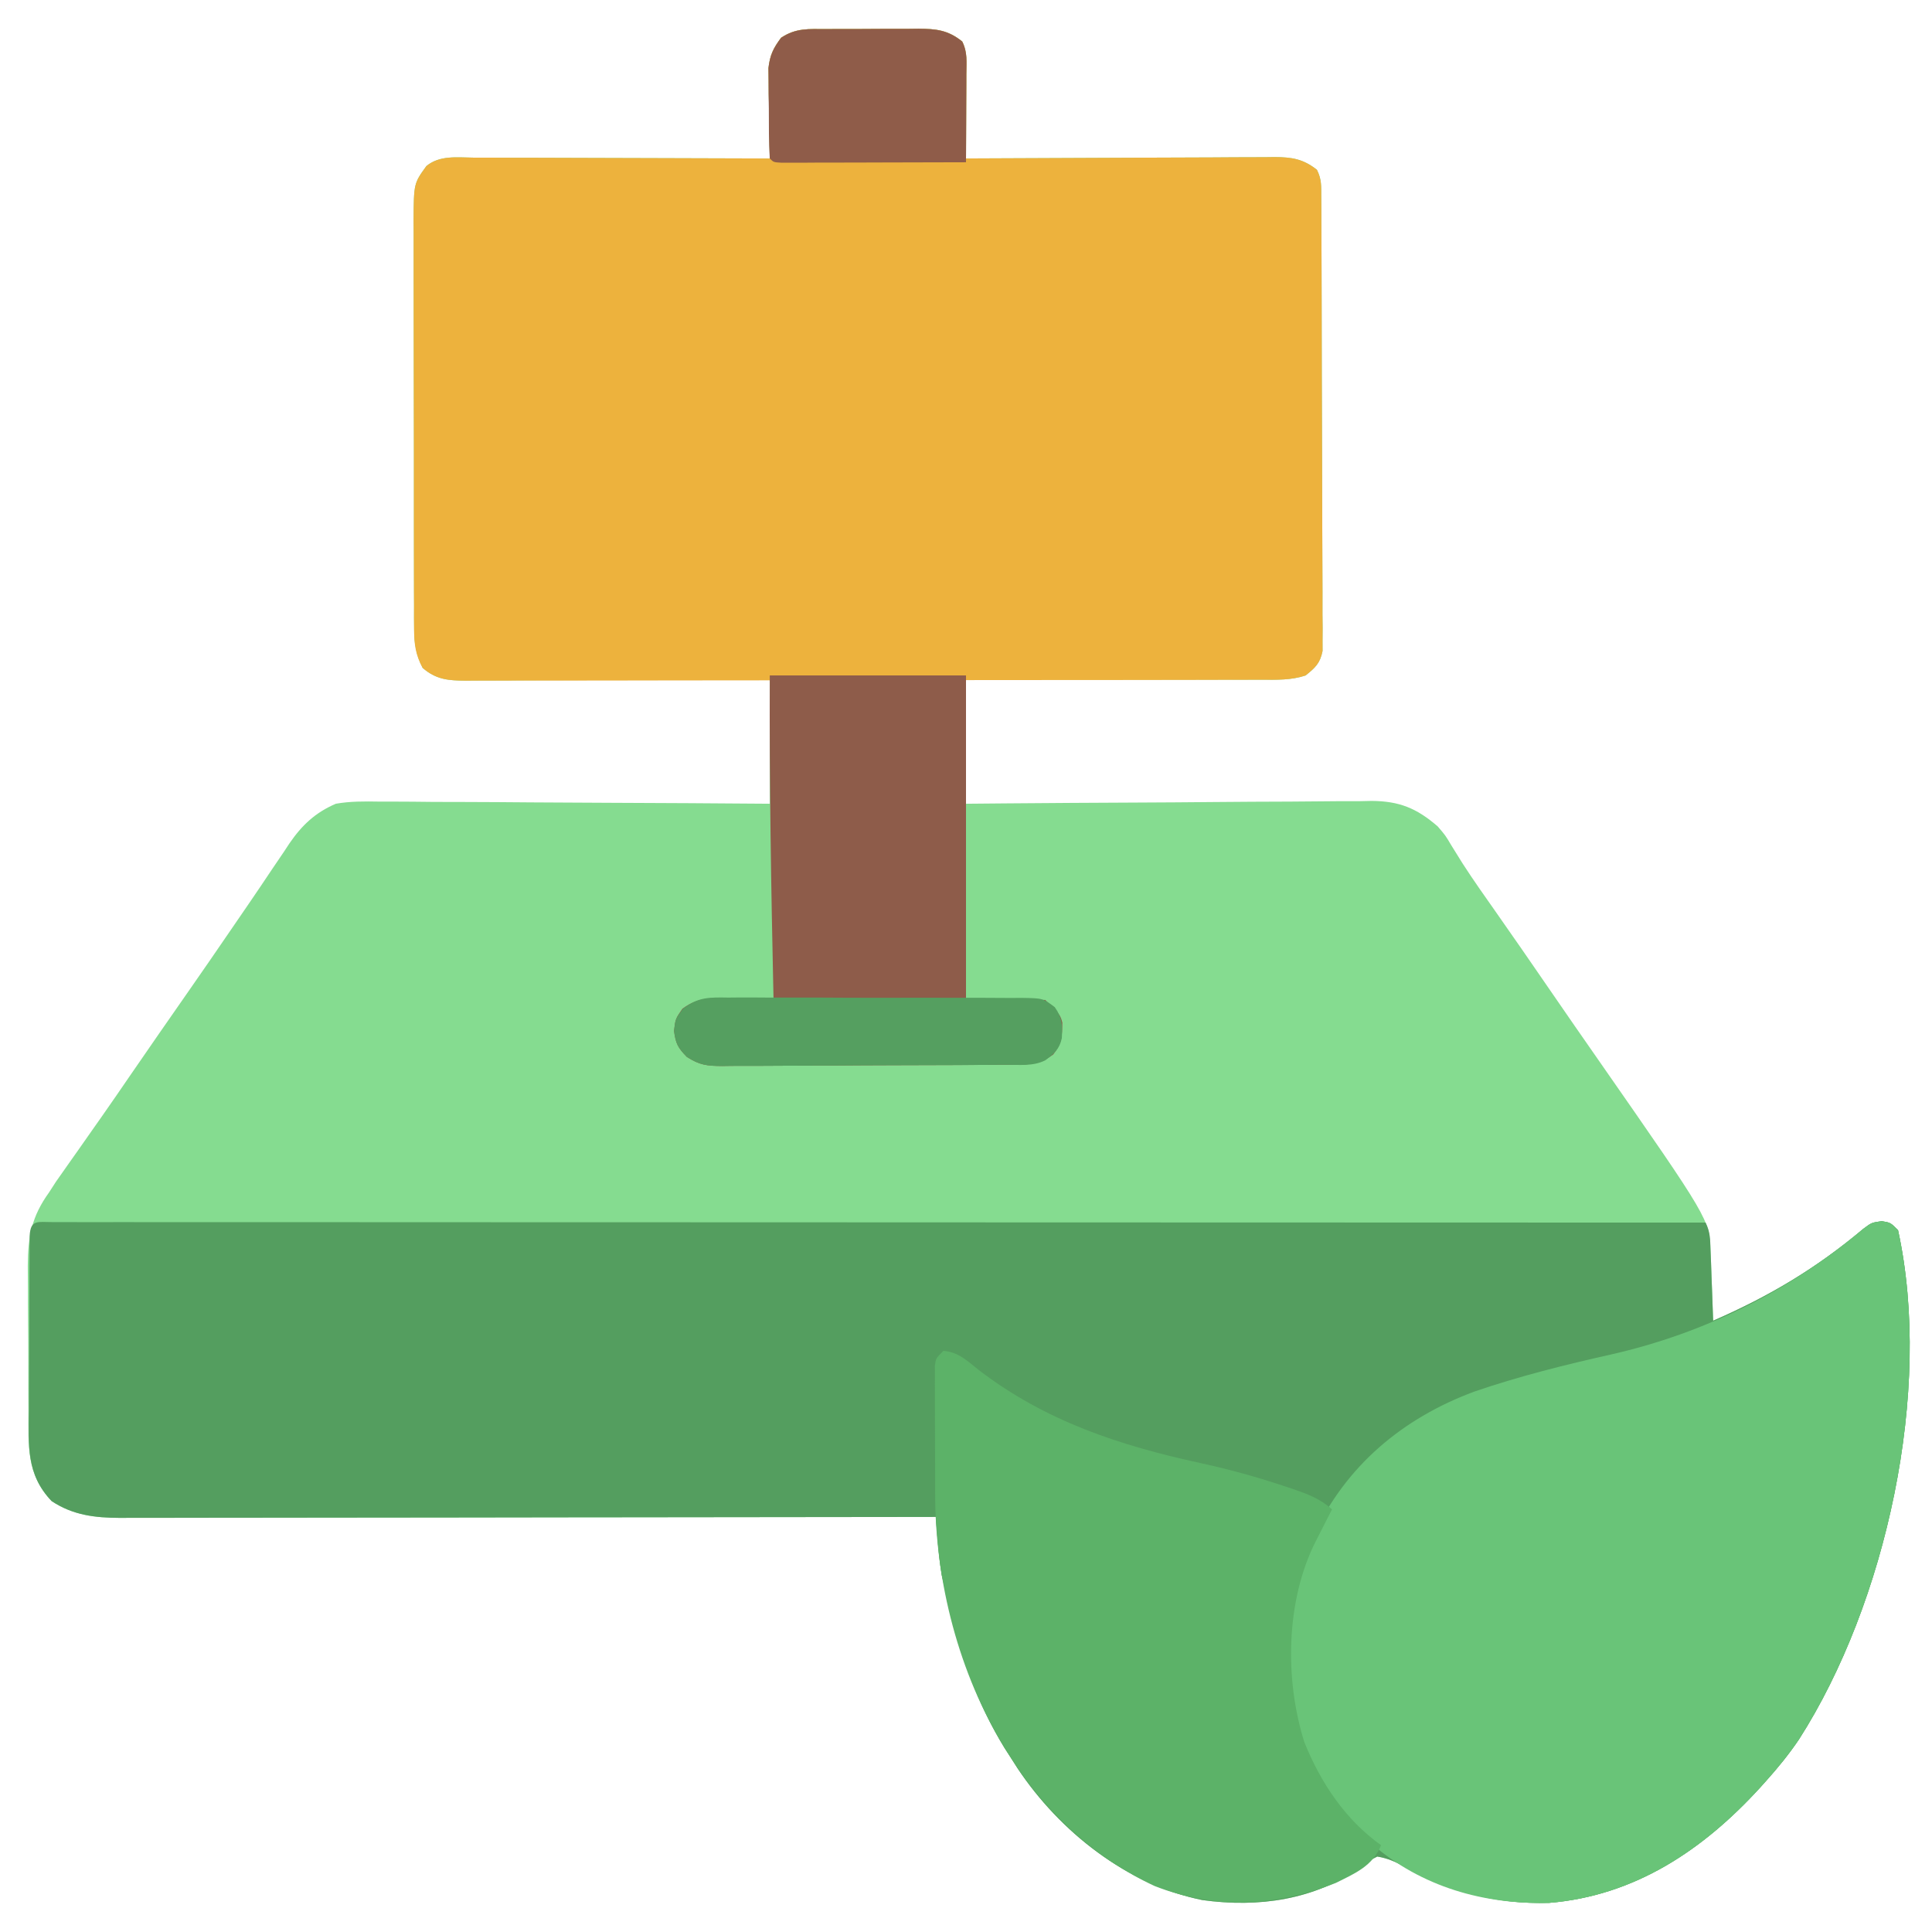
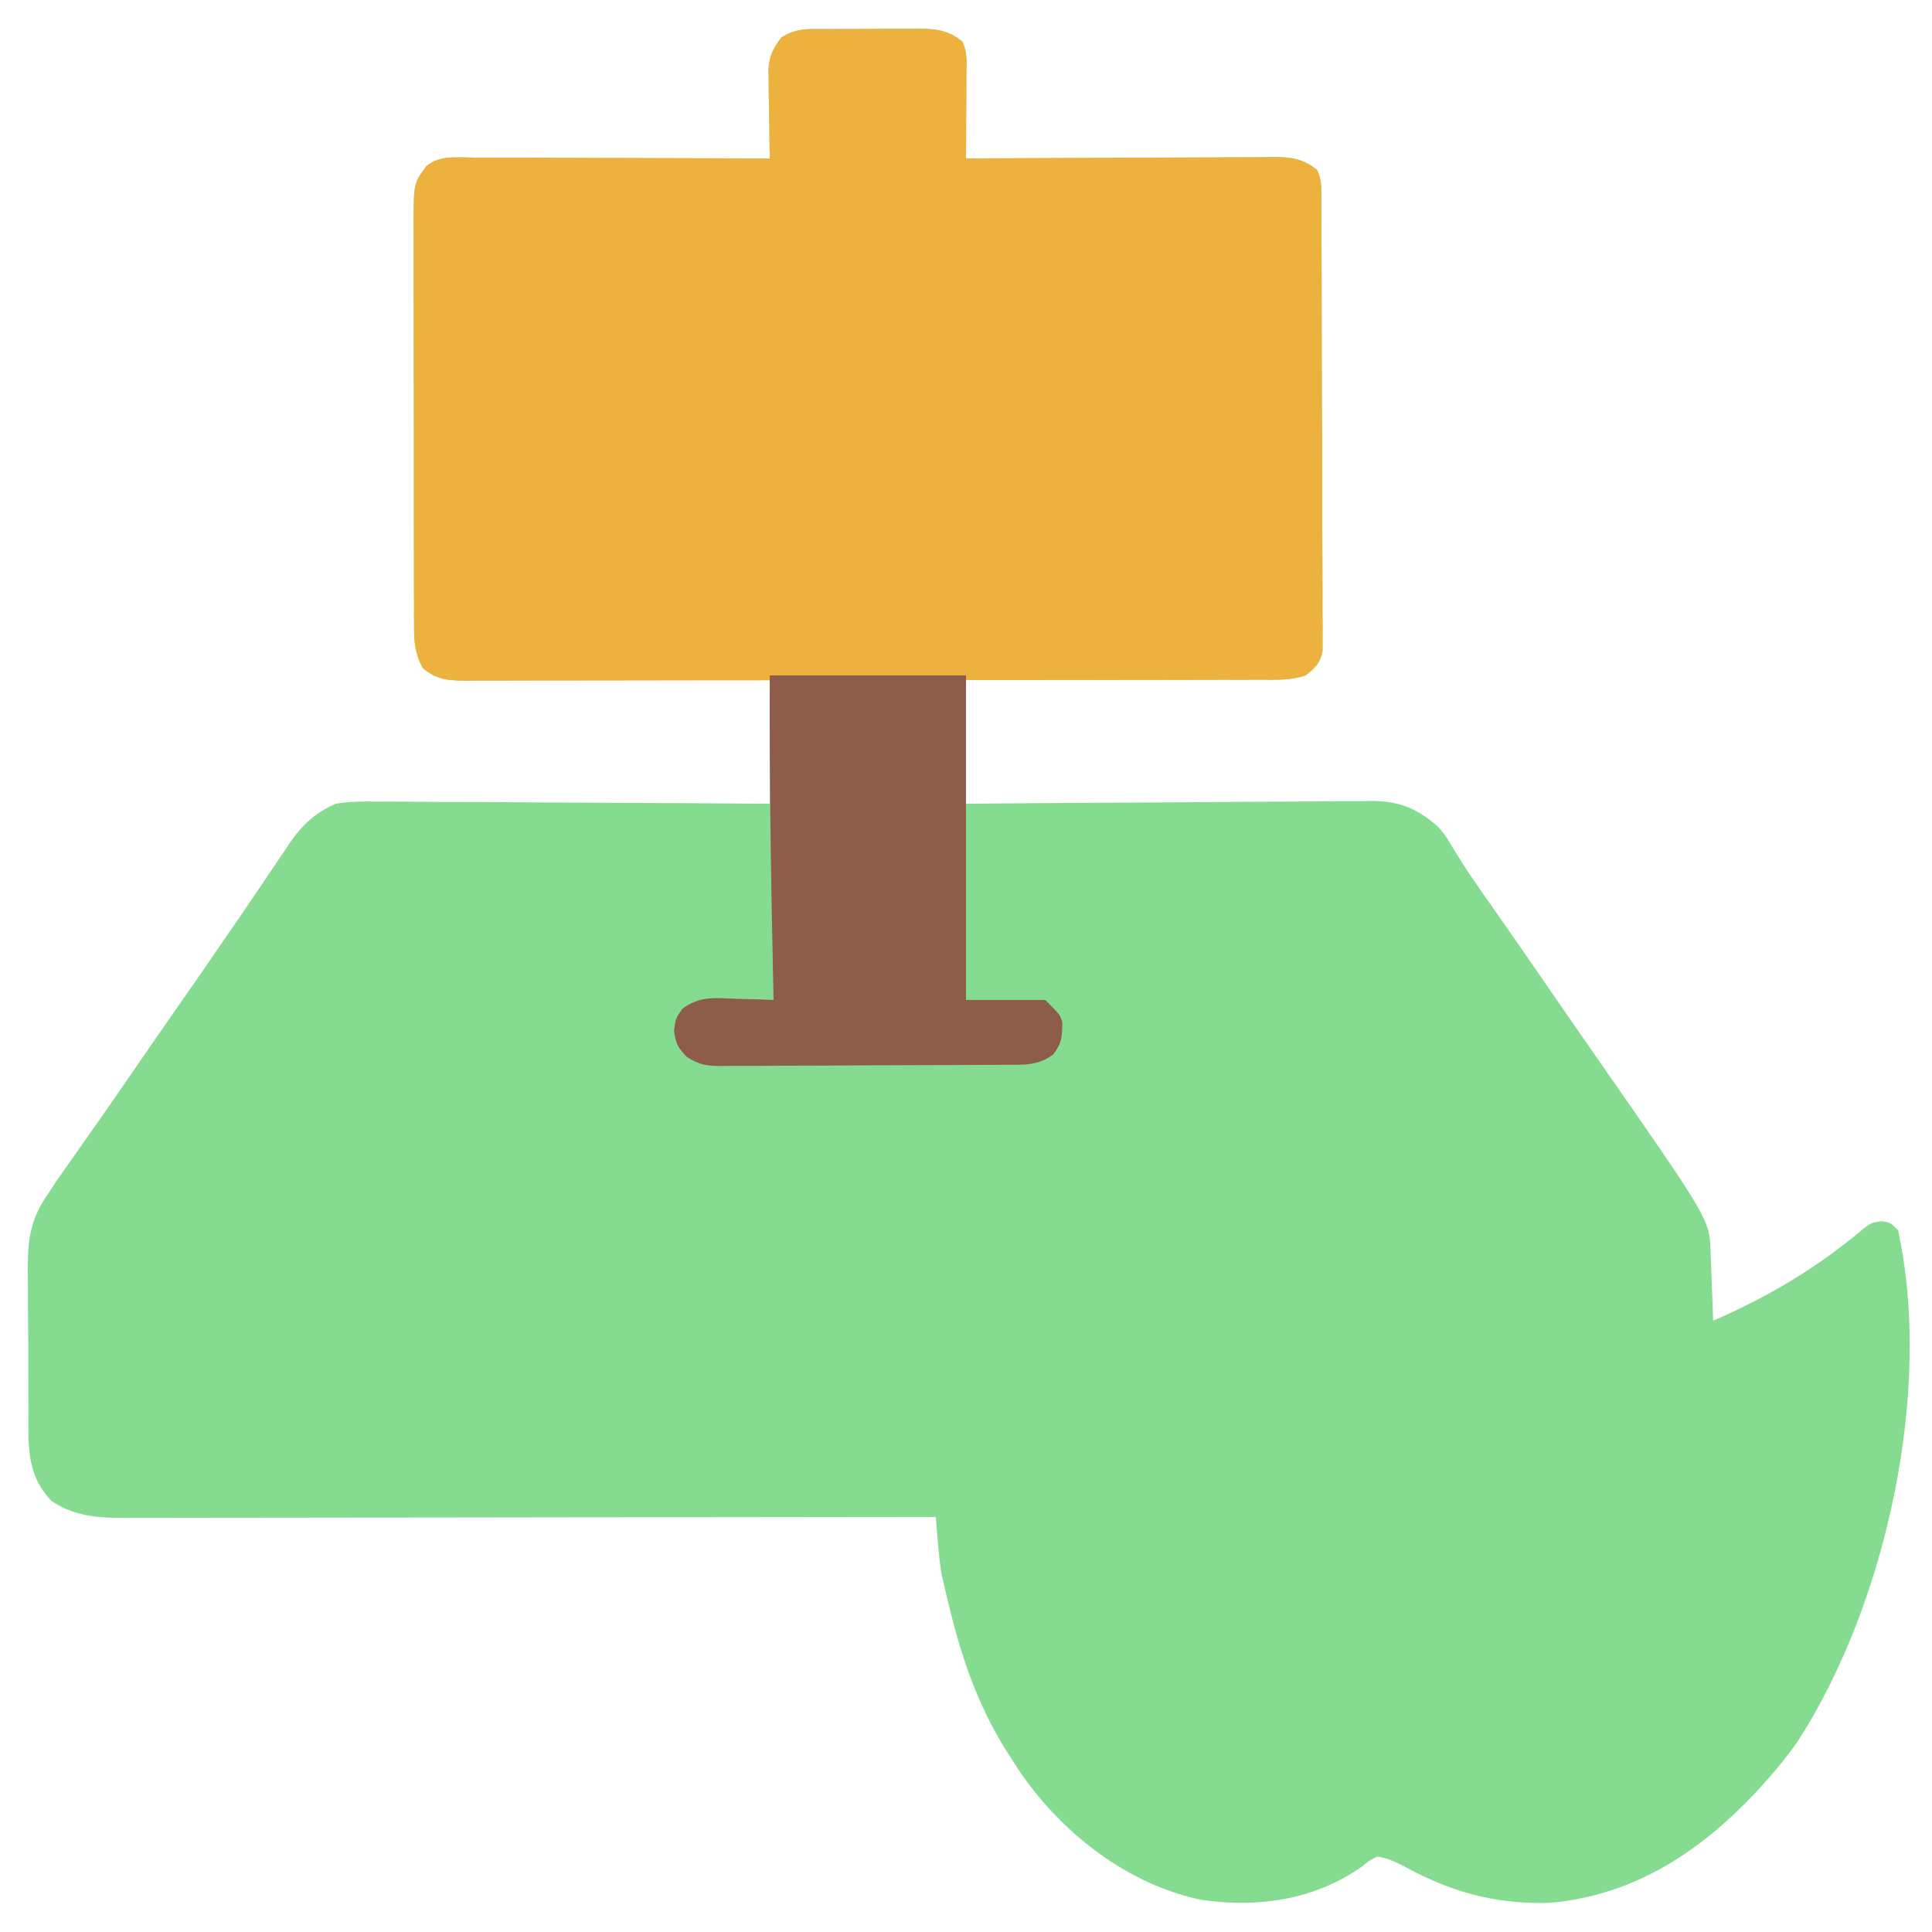
<svg xmlns="http://www.w3.org/2000/svg" width="256px" height="256px" viewBox="0 0 256 256" version="1.1">
  <g id="surface1">
    <path style=" stroke:none;fill-rule:nonzero;fill:rgb(52.157%,86.275%,56.471%);fill-opacity:1;" d="M 109.434 3.852 C 109.871 3.848 110.305 3.844 110.754 3.844 C 111.676 3.84 112.598 3.84 113.52 3.844 C 114.93 3.844 116.336 3.832 117.742 3.82 C 118.641 3.816 119.539 3.816 120.434 3.82 C 120.852 3.812 121.273 3.809 121.707 3.805 C 124.043 3.824 125.605 3.973 127.5 5.5 C 128.219 6.934 128.055 8.168 128.047 9.77 C 128.047 10.422 128.047 11.07 128.043 11.742 C 128.039 12.434 128.035 13.121 128.031 13.812 C 128.027 14.508 128.027 15.199 128.023 15.895 C 128.02 17.598 128.012 19.297 128 21 C 128.82 20.996 128.82 20.996 129.652 20.988 C 134.797 20.961 139.938 20.938 145.082 20.922 C 147.727 20.914 150.367 20.902 153.012 20.887 C 155.562 20.871 158.117 20.863 160.668 20.859 C 161.641 20.855 162.613 20.848 163.586 20.84 C 164.949 20.832 166.312 20.828 167.676 20.828 C 168.281 20.82 168.281 20.82 168.898 20.812 C 171.184 20.824 172.688 21.062 174.5 22.5 C 175.129 23.758 175.066 24.625 175.074 26.035 C 175.078 26.844 175.078 26.844 175.086 27.664 C 175.086 28.254 175.086 28.848 175.09 29.457 C 175.09 30.078 175.094 30.699 175.098 31.34 C 175.105 33.047 175.113 34.754 175.117 36.461 C 175.117 37.523 175.121 38.59 175.125 39.656 C 175.137 42.992 175.141 46.324 175.145 49.66 C 175.152 53.508 175.164 57.359 175.184 61.211 C 175.199 64.184 175.207 67.16 175.207 70.133 C 175.211 71.91 175.215 73.688 175.227 75.465 C 175.242 77.449 175.238 79.43 175.234 81.414 C 175.246 82.297 175.246 82.297 175.254 83.199 C 175.25 84.012 175.25 84.012 175.242 84.836 C 175.246 85.305 175.246 85.773 175.246 86.258 C 174.922 87.887 174.281 88.473 173 89.5 C 171.098 90.133 169.316 90.066 167.336 90.059 C 166.91 90.059 166.488 90.059 166.051 90.059 C 164.645 90.055 163.242 90.055 161.836 90.051 C 160.863 90.047 159.891 90.047 158.918 90.047 C 156.355 90.043 153.793 90.039 151.23 90.035 C 148.617 90.027 146.004 90.027 143.391 90.023 C 138.258 90.02 133.129 90.012 128 90 C 128 95.445 128 100.891 128 106.5 C 129.734 106.484 131.469 106.469 133.254 106.453 C 138.988 106.402 144.719 106.371 150.453 106.344 C 153.93 106.328 157.406 106.309 160.879 106.273 C 164.234 106.242 167.59 106.223 170.945 106.215 C 172.227 106.211 173.504 106.199 174.781 106.184 C 176.578 106.16 178.371 106.156 180.164 106.16 C 180.691 106.148 181.219 106.137 181.758 106.125 C 185.43 106.156 187.719 107.094 190.5 109.5 C 191.531 110.699 191.531 110.699 192.281 111.969 C 192.602 112.484 192.926 113.004 193.258 113.539 C 193.445 113.84 193.633 114.141 193.824 114.449 C 195.285 116.719 196.859 118.914 198.406 121.125 C 199.113 122.137 199.82 123.152 200.523 124.164 C 200.863 124.652 201.203 125.137 201.555 125.641 C 202.793 127.422 204.023 129.211 205.25 131 C 207.465 134.23 209.699 137.445 211.938 140.656 C 226.504 161.574 226.504 161.574 226.656 165.773 C 226.68 166.309 226.699 166.844 226.723 167.398 C 226.742 167.957 226.762 168.516 226.781 169.094 C 226.805 169.66 226.824 170.227 226.848 170.809 C 226.898 172.203 226.949 173.602 227 175 C 234.426 171.773 240.695 168.039 246.883 162.836 C 248 162 248 162 249.344 161.812 C 250.5 162 250.5 162 251.5 163 C 256.152 184.285 249.902 212.473 238.379 230.469 C 237.055 232.43 235.582 234.242 234 236 C 233.742 236.285 233.484 236.574 233.223 236.867 C 225.695 245.109 216.648 251.207 205.262 252.141 C 198.117 252.328 192.367 250.727 186.18 247.371 C 184.855 246.684 183.938 246.242 182.5 246 C 181.453 246.527 181.453 246.527 180.438 247.344 C 174.195 251.746 166.801 252.801 159.32 251.766 C 149.324 249.746 140.434 242.719 134.844 234.324 C 134.562 233.887 134.285 233.449 134 233 C 133.707 232.543 133.414 232.086 133.109 231.613 C 129.52 225.75 127.469 219.793 125.844 213.156 C 125.715 212.641 125.59 212.125 125.457 211.59 C 125.34 211.086 125.223 210.578 125.102 210.055 C 124.945 209.391 124.945 209.391 124.785 208.711 C 124.516 207.098 124.363 205.52 124.23 203.895 C 124.188 203.352 124.145 202.809 124.098 202.254 C 124.066 201.84 124.035 201.426 124 201 C 123.43 201 122.859 201 122.27 201.004 C 108.379 201.023 94.484 201.043 80.594 201.051 C 79.258 201.055 77.918 201.055 76.582 201.055 C 76.25 201.055 75.918 201.055 75.574 201.055 C 70.195 201.059 64.816 201.066 59.438 201.078 C 53.918 201.086 48.395 201.094 42.875 201.094 C 39.773 201.094 36.672 201.098 33.57 201.105 C 30.652 201.113 27.734 201.113 24.816 201.113 C 23.746 201.113 22.676 201.117 21.605 201.121 C 20.141 201.125 18.676 201.121 17.215 201.121 C 16.582 201.125 16.582 201.125 15.934 201.129 C 12.598 201.113 9.695 200.789 6.844 198.906 C 3.469 195.375 3.766 191.586 3.766 186.926 C 3.762 186.234 3.758 185.543 3.754 184.855 C 3.746 183.41 3.746 181.969 3.75 180.523 C 3.754 178.688 3.738 176.848 3.719 175.008 C 3.703 173.586 3.703 172.16 3.703 170.734 C 3.703 169.73 3.691 168.727 3.68 167.723 C 3.707 163.801 4.199 161.199 6.5 158 C 6.961 157.289 6.961 157.289 7.43 156.559 C 7.719 156.152 8.004 155.746 8.301 155.324 C 8.625 154.863 8.949 154.398 9.285 153.922 C 9.793 153.203 9.793 153.203 10.312 152.469 C 11.031 151.441 11.754 150.414 12.473 149.387 C 12.82 148.891 13.172 148.395 13.531 147.883 C 14.781 146.098 16.02 144.301 17.25 142.5 C 19.805 138.773 22.391 135.062 24.973 131.355 C 26.852 128.66 28.719 125.957 30.57 123.242 C 31.363 122.082 32.156 120.922 32.953 119.766 C 34.012 118.223 35.055 116.668 36.098 115.109 C 36.617 114.344 37.137 113.578 37.656 112.812 C 37.883 112.465 38.113 112.117 38.348 111.758 C 40.012 109.336 41.777 107.672 44.5 106.5 C 46.418 106.164 48.289 106.184 50.234 106.215 C 50.793 106.215 51.355 106.215 51.934 106.215 C 53.777 106.219 55.625 106.234 57.469 106.258 C 58.754 106.262 60.035 106.266 61.32 106.266 C 64.344 106.273 67.371 106.293 70.398 106.32 C 73.844 106.348 77.293 106.363 80.738 106.375 C 87.828 106.398 94.914 106.445 102 106.5 C 102 101.055 102 95.609 102 90 C 100.043 90.012 100.043 90.012 98.047 90.023 C 93.734 90.047 89.426 90.066 85.113 90.078 C 82.5 90.086 79.887 90.098 77.273 90.113 C 74.75 90.129 72.23 90.137 69.707 90.141 C 68.746 90.145 67.781 90.152 66.82 90.16 C 65.473 90.168 64.125 90.172 62.777 90.172 C 62.379 90.176 61.98 90.18 61.57 90.188 C 59.301 90.176 57.75 90 56 88.5 C 55.148 86.75 54.875 85.34 54.871 83.402 C 54.867 82.891 54.863 82.379 54.859 81.852 C 54.859 81.293 54.863 80.738 54.863 80.164 C 54.859 79.574 54.859 78.984 54.855 78.375 C 54.848 76.758 54.848 75.145 54.848 73.527 C 54.852 72.176 54.848 70.828 54.844 69.477 C 54.84 66.289 54.84 63.102 54.844 59.914 C 54.844 56.629 54.84 53.348 54.828 50.062 C 54.82 47.238 54.816 44.414 54.816 41.59 C 54.82 39.906 54.816 38.223 54.812 36.539 C 54.805 34.66 54.809 32.781 54.812 30.902 C 54.809 30.344 54.805 29.789 54.801 29.215 C 54.836 24.301 54.836 24.301 56.5 22 C 58.266 20.551 60.547 20.867 62.719 20.887 C 63.145 20.887 63.57 20.887 64.008 20.887 C 65.41 20.887 66.809 20.895 68.211 20.902 C 69.184 20.902 70.156 20.906 71.129 20.906 C 73.688 20.91 76.246 20.922 78.801 20.93 C 81.414 20.941 84.023 20.945 86.633 20.953 C 91.758 20.961 96.879 20.98 102 21 C 101.988 20.406 101.988 20.406 101.977 19.801 C 101.945 18.004 101.926 16.203 101.906 14.406 C 101.895 13.785 101.883 13.16 101.867 12.52 C 101.859 11.617 101.859 11.617 101.852 10.695 C 101.84 9.867 101.84 9.867 101.828 9.023 C 102.023 7.293 102.461 6.387 103.5 5 C 105.465 3.691 107.152 3.848 109.434 3.852 Z M 109.434 3.852 " />
-     <path style=" stroke:none;fill-rule:nonzero;fill:rgb(32.941%,61.961%,37.255%);fill-opacity:1;" d="M 6.949 161.934 C 7.48 161.938 7.48 161.938 8.02 161.938 C 8.395 161.938 8.77 161.938 9.156 161.938 C 10.426 161.934 11.699 161.938 12.969 161.941 C 13.883 161.941 14.797 161.938 15.711 161.938 C 18.234 161.938 20.762 161.941 23.285 161.941 C 26 161.945 28.719 161.945 31.438 161.941 C 36.148 161.941 40.863 161.945 45.574 161.945 C 52.387 161.953 59.199 161.953 66.016 161.953 C 77.066 161.953 88.121 161.957 99.172 161.961 C 109.914 161.969 120.652 161.969 131.391 161.973 C 131.723 161.973 132.055 161.973 132.395 161.973 C 136.047 161.973 139.699 161.973 143.352 161.977 C 170.902 161.98 198.449 161.988 226 162 C 226.645 163.285 226.605 164.285 226.656 165.723 C 226.68 166.262 226.699 166.801 226.723 167.352 C 226.742 167.918 226.762 168.48 226.781 169.062 C 226.805 169.629 226.824 170.199 226.848 170.781 C 226.898 172.188 226.949 173.594 227 175 C 234.426 171.773 240.695 168.039 246.883 162.836 C 248 162 248 162 249.344 161.812 C 250.5 162 250.5 162 251.5 163 C 256.152 184.285 249.902 212.473 238.379 230.469 C 237.055 232.43 235.582 234.242 234 236 C 233.742 236.285 233.484 236.574 233.223 236.867 C 225.695 245.109 216.648 251.207 205.262 252.141 C 198.117 252.328 192.367 250.727 186.18 247.371 C 184.855 246.684 183.938 246.242 182.5 246 C 181.453 246.527 181.453 246.527 180.438 247.344 C 174.195 251.746 166.801 252.801 159.316 251.766 C 149.324 249.746 140.434 242.719 134.84 234.324 C 134.562 233.887 134.285 233.449 134 233 C 133.707 232.543 133.414 232.086 133.109 231.613 C 129.52 225.75 127.469 219.793 125.844 213.156 C 125.652 212.383 125.652 212.383 125.457 211.59 C 125.34 211.086 125.223 210.578 125.098 210.055 C 124.945 209.391 124.945 209.391 124.785 208.711 C 124.516 207.098 124.363 205.52 124.23 203.895 C 124.168 203.082 124.168 203.082 124.098 202.254 C 124.066 201.84 124.035 201.426 124 201 C 123.43 201 122.859 201 122.27 201.004 C 108.379 201.023 94.484 201.043 80.594 201.051 C 79.258 201.055 77.918 201.055 76.582 201.055 C 76.25 201.055 75.918 201.055 75.574 201.055 C 70.195 201.059 64.816 201.066 59.438 201.078 C 53.918 201.086 48.395 201.094 42.875 201.094 C 39.773 201.094 36.672 201.098 33.57 201.105 C 30.652 201.113 27.734 201.113 24.816 201.113 C 23.746 201.113 22.676 201.117 21.605 201.121 C 20.141 201.125 18.676 201.121 17.215 201.121 C 16.582 201.125 16.582 201.125 15.934 201.129 C 12.598 201.113 9.695 200.789 6.844 198.906 C 3.43 195.332 3.793 191.477 3.836 186.785 C 3.836 186.086 3.84 185.387 3.84 184.684 C 3.84 183.227 3.848 181.766 3.859 180.305 C 3.875 178.43 3.879 176.555 3.883 174.68 C 3.883 173.238 3.887 171.797 3.895 170.355 C 3.898 169.664 3.898 168.973 3.902 168.281 C 3.906 167.316 3.91 166.355 3.918 165.395 C 3.922 164.844 3.926 164.297 3.93 163.734 C 4.055 161.551 5.004 161.941 6.949 161.934 Z M 6.949 161.934 " />
    <path style=" stroke:none;fill-rule:nonzero;fill:rgb(92.941%,69.804%,23.922%);fill-opacity:1;" d="M 109.434 3.852 C 109.871 3.848 110.305 3.844 110.754 3.844 C 111.676 3.84 112.598 3.84 113.52 3.844 C 114.93 3.844 116.336 3.832 117.742 3.82 C 118.641 3.816 119.539 3.816 120.434 3.82 C 120.852 3.812 121.273 3.809 121.707 3.805 C 124.043 3.824 125.605 3.973 127.5 5.5 C 128.219 6.934 128.055 8.168 128.047 9.77 C 128.047 10.422 128.047 11.07 128.043 11.742 C 128.039 12.434 128.035 13.121 128.031 13.812 C 128.027 14.508 128.027 15.199 128.023 15.895 C 128.02 17.598 128.012 19.297 128 21 C 128.82 20.996 128.82 20.996 129.652 20.988 C 134.797 20.961 139.938 20.938 145.082 20.922 C 147.727 20.914 150.367 20.902 153.012 20.887 C 155.562 20.871 158.117 20.863 160.668 20.859 C 161.641 20.855 162.613 20.848 163.586 20.84 C 164.949 20.832 166.312 20.828 167.676 20.828 C 168.281 20.82 168.281 20.82 168.898 20.812 C 171.184 20.824 172.688 21.062 174.5 22.5 C 175.129 23.758 175.066 24.625 175.074 26.035 C 175.078 26.844 175.078 26.844 175.086 27.664 C 175.086 28.254 175.086 28.848 175.09 29.457 C 175.09 30.078 175.094 30.699 175.098 31.34 C 175.105 33.047 175.113 34.754 175.117 36.461 C 175.117 37.523 175.121 38.59 175.125 39.656 C 175.137 42.992 175.141 46.324 175.145 49.66 C 175.152 53.508 175.164 57.359 175.184 61.211 C 175.199 64.184 175.207 67.16 175.207 70.133 C 175.211 71.91 175.215 73.688 175.227 75.465 C 175.242 77.449 175.238 79.43 175.234 81.414 C 175.246 82.297 175.246 82.297 175.254 83.199 C 175.25 84.012 175.25 84.012 175.242 84.836 C 175.246 85.305 175.246 85.773 175.246 86.258 C 174.922 87.887 174.281 88.473 173 89.5 C 171.016 90.16 169.117 90.074 167.047 90.07 C 166.355 90.074 166.355 90.074 165.648 90.074 C 164.098 90.078 162.547 90.078 160.996 90.082 C 159.887 90.082 158.777 90.086 157.668 90.09 C 154.648 90.094 151.629 90.098 148.613 90.102 C 146.727 90.102 144.844 90.105 142.957 90.105 C 137.742 90.113 132.523 90.117 127.305 90.117 C 126.973 90.117 126.637 90.117 126.293 90.117 C 125.961 90.121 125.625 90.121 125.281 90.121 C 124.602 90.121 123.922 90.121 123.246 90.121 C 122.742 90.121 122.742 90.121 122.227 90.121 C 116.773 90.121 111.32 90.133 105.867 90.145 C 100.27 90.156 94.672 90.16 89.074 90.16 C 85.934 90.16 82.789 90.164 79.645 90.176 C 76.691 90.184 73.734 90.184 70.777 90.18 C 69.691 90.18 68.605 90.18 67.52 90.184 C 66.039 90.191 64.562 90.188 63.082 90.184 C 62.648 90.188 62.219 90.191 61.773 90.195 C 59.465 90.176 57.816 90.086 56 88.5 C 55.062 86.789 54.875 85.336 54.871 83.402 C 54.863 82.637 54.863 82.637 54.859 81.852 C 54.859 81.293 54.863 80.738 54.863 80.164 C 54.859 79.574 54.859 78.984 54.855 78.375 C 54.848 76.758 54.848 75.145 54.848 73.527 C 54.852 72.176 54.848 70.828 54.844 69.477 C 54.84 66.289 54.84 63.102 54.844 59.914 C 54.844 56.629 54.84 53.348 54.828 50.062 C 54.82 47.238 54.816 44.414 54.816 41.59 C 54.82 39.906 54.816 38.223 54.812 36.539 C 54.805 34.66 54.809 32.781 54.812 30.902 C 54.809 30.344 54.805 29.789 54.801 29.215 C 54.836 24.301 54.836 24.301 56.5 22 C 58.266 20.551 60.547 20.867 62.719 20.887 C 63.355 20.887 63.355 20.887 64.008 20.887 C 65.41 20.887 66.809 20.895 68.211 20.902 C 69.184 20.902 70.156 20.906 71.129 20.906 C 73.688 20.91 76.246 20.922 78.801 20.93 C 81.414 20.941 84.023 20.945 86.633 20.953 C 91.758 20.961 96.879 20.98 102 21 C 101.992 20.605 101.984 20.207 101.977 19.801 C 101.945 18.004 101.926 16.203 101.906 14.406 C 101.895 13.785 101.883 13.16 101.867 12.52 C 101.863 11.918 101.859 11.316 101.852 10.695 C 101.844 10.145 101.836 9.594 101.828 9.023 C 102.023 7.293 102.461 6.387 103.5 5 C 105.465 3.691 107.152 3.848 109.434 3.852 Z M 109.434 3.852 " />
-     <path style=" stroke:none;fill-rule:nonzero;fill:rgb(41.176%,76.863%,47.059%);fill-opacity:1;" d="M 249.344 161.812 C 250.5 162 250.5 162 251.5 163 C 256.152 184.285 249.902 212.473 238.379 230.469 C 237.055 232.43 235.582 234.242 234 236 C 233.742 236.285 233.484 236.574 233.223 236.867 C 225.695 245.109 216.648 251.207 205.262 252.141 C 196.59 252.367 188.371 250.031 181.75 244.312 C 174.969 237.656 171.008 230.305 170.852 220.723 C 170.848 220.215 170.848 219.711 170.844 219.188 C 170.84 218.465 170.84 218.465 170.836 217.723 C 170.883 213.035 171.637 208.812 173.562 204.531 C 173.715 204.188 173.867 203.848 174.027 203.492 C 178.316 194.23 185.855 187.918 195.348 184.395 C 201.273 182.363 207.391 180.832 213.5 179.469 C 225.926 176.641 237.152 171.027 246.883 162.836 C 248 162 248 162 249.344 161.812 Z M 249.344 161.812 " />
-     <path style=" stroke:none;fill-rule:nonzero;fill:rgb(36.078%,69.804%,40.784%);fill-opacity:1;" d="M 125 179 C 126.965 179.133 128.199 180.34 129.688 181.531 C 138.527 188.316 148.375 191.547 159.172 193.887 C 162.832 194.691 166.387 195.66 169.938 196.844 C 170.371 196.988 170.805 197.129 171.254 197.277 C 173.23 197.957 174.922 198.574 176.5 200 C 176.258 200.469 176.02 200.941 175.77 201.426 C 175.449 202.055 175.133 202.684 174.812 203.312 C 174.574 203.777 174.574 203.777 174.332 204.25 C 170.375 212.078 170.203 222.523 172.836 230.852 C 174.988 236.199 178.258 241.125 183 244.5 C 181.898 247.254 179.551 248.23 177 249.5 C 169.09 252.645 160.996 253.043 152.988 249.906 C 145.184 246.293 138.59 240.223 134 233 C 133.559 232.312 133.559 232.312 133.109 231.613 C 127.043 221.711 123.93 209.629 123.914 198.055 C 123.914 197.539 123.914 197.023 123.91 196.496 C 123.91 195.414 123.906 194.332 123.906 193.25 C 123.906 191.59 123.898 189.93 123.887 188.27 C 123.887 187.219 123.887 186.168 123.883 185.117 C 123.883 184.617 123.879 184.121 123.875 183.605 C 123.875 183.148 123.879 182.688 123.879 182.215 C 123.879 181.809 123.879 181.406 123.875 180.988 C 124 180 124 180 125 179 Z M 125 179 " />
    <path style=" stroke:none;fill-rule:nonzero;fill:rgb(55.686%,36.078%,29.02%);fill-opacity:1;" d="M 102 89.5 C 110.578 89.5 119.16 89.5 128 89.5 C 128 103.691 128 117.879 128 132.5 C 131.465 132.5 134.93 132.5 138.5 132.5 C 140.5 134.5 140.5 134.5 140.766 135.5 C 140.738 137.34 140.715 138.219 139.562 139.719 C 137.52 141.223 135.754 141.082 133.297 141.09 C 132.645 141.094 132.645 141.094 131.977 141.098 C 130.535 141.109 129.09 141.113 127.648 141.117 C 127.152 141.121 126.66 141.125 126.152 141.125 C 123.547 141.137 120.941 141.145 118.336 141.148 C 115.641 141.152 112.949 141.172 110.254 141.191 C 108.188 141.203 106.117 141.207 104.047 141.211 C 103.055 141.211 102.059 141.219 101.066 141.227 C 99.68 141.238 98.289 141.238 96.898 141.234 C 96.488 141.242 96.078 141.246 95.656 141.254 C 93.672 141.234 92.723 141.141 91.008 140.047 C 89.812 138.805 89.539 138.301 89.312 136.594 C 89.5 135 89.5 135 90.422 133.66 C 92.715 131.977 94.645 132.223 97.406 132.344 C 97.895 132.355 98.387 132.367 98.891 132.379 C 100.094 132.406 101.297 132.449 102.5 132.5 C 102.492 132.211 102.488 131.926 102.48 131.629 C 102.176 117.582 101.938 103.551 102 89.5 Z M 102 89.5 " />
-     <path style=" stroke:none;fill-rule:nonzero;fill:rgb(56.078%,36.078%,28.627%);fill-opacity:1;" d="M 109.434 3.852 C 109.871 3.848 110.305 3.844 110.754 3.844 C 111.676 3.84 112.598 3.84 113.52 3.844 C 114.93 3.844 116.336 3.832 117.742 3.82 C 118.641 3.816 119.539 3.816 120.434 3.82 C 120.852 3.812 121.273 3.809 121.707 3.805 C 124.043 3.824 125.605 3.973 127.5 5.5 C 128.23 6.961 128.055 8.25 128.047 9.879 C 128.047 10.211 128.047 10.543 128.047 10.883 C 128.043 11.941 128.039 13.004 128.031 14.062 C 128.027 14.781 128.027 15.5 128.023 16.219 C 128.02 17.977 128.012 19.738 128 21.5 C 124.379 21.512 120.754 21.52 117.133 21.527 C 115.898 21.531 114.664 21.535 113.434 21.539 C 111.664 21.543 109.895 21.547 108.125 21.547 C 107.57 21.551 107.016 21.555 106.445 21.559 C 105.68 21.559 105.68 21.559 104.898 21.559 C 104.219 21.559 104.219 21.559 103.527 21.559 C 102.5 21.5 102.5 21.5 102 21 C 101.859 18.797 101.883 16.582 101.875 14.375 C 101.863 13.754 101.855 13.133 101.844 12.492 C 101.84 11.895 101.84 11.297 101.836 10.68 C 101.832 10.129 101.828 9.582 101.82 9.016 C 102.023 7.293 102.469 6.379 103.5 5 C 105.465 3.691 107.152 3.848 109.434 3.852 Z M 109.434 3.852 " />
-     <path style=" stroke:none;fill-rule:nonzero;fill:rgb(33.333%,62.353%,37.647%);fill-opacity:1;" d="M 96.52 132.184 C 96.973 132.18 97.422 132.176 97.887 132.172 C 99.375 132.164 100.859 132.176 102.344 132.188 C 103.379 132.184 104.414 132.184 105.449 132.184 C 107.613 132.18 109.781 132.188 111.945 132.203 C 114.723 132.219 117.5 132.215 120.277 132.207 C 122.41 132.199 124.547 132.207 126.68 132.215 C 127.707 132.215 128.73 132.215 129.754 132.211 C 131.184 132.211 132.613 132.219 134.043 132.234 C 134.68 132.227 134.68 132.227 135.328 132.223 C 138.195 132.27 138.195 132.27 139.762 133.453 C 140.785 134.906 140.781 135.824 140.699 137.551 C 140.395 139 139.668 139.641 138.5 140.5 C 136.875 141.312 135.082 141.082 133.297 141.09 C 132.645 141.094 132.645 141.094 131.977 141.098 C 130.535 141.109 129.09 141.113 127.645 141.121 C 127.152 141.121 126.66 141.125 126.152 141.125 C 123.547 141.137 120.941 141.145 118.336 141.148 C 115.641 141.152 112.949 141.172 110.254 141.191 C 108.188 141.203 106.117 141.207 104.047 141.211 C 103.055 141.211 102.059 141.219 101.066 141.227 C 99.68 141.238 98.289 141.238 96.898 141.234 C 96.488 141.242 96.078 141.246 95.656 141.254 C 93.672 141.234 92.723 141.141 91.008 140.047 C 89.812 138.805 89.539 138.301 89.312 136.594 C 89.5 135 89.5 135 90.48 133.672 C 92.539 132.086 93.988 132.148 96.52 132.184 Z M 96.52 132.184 " />
  </g>
</svg>